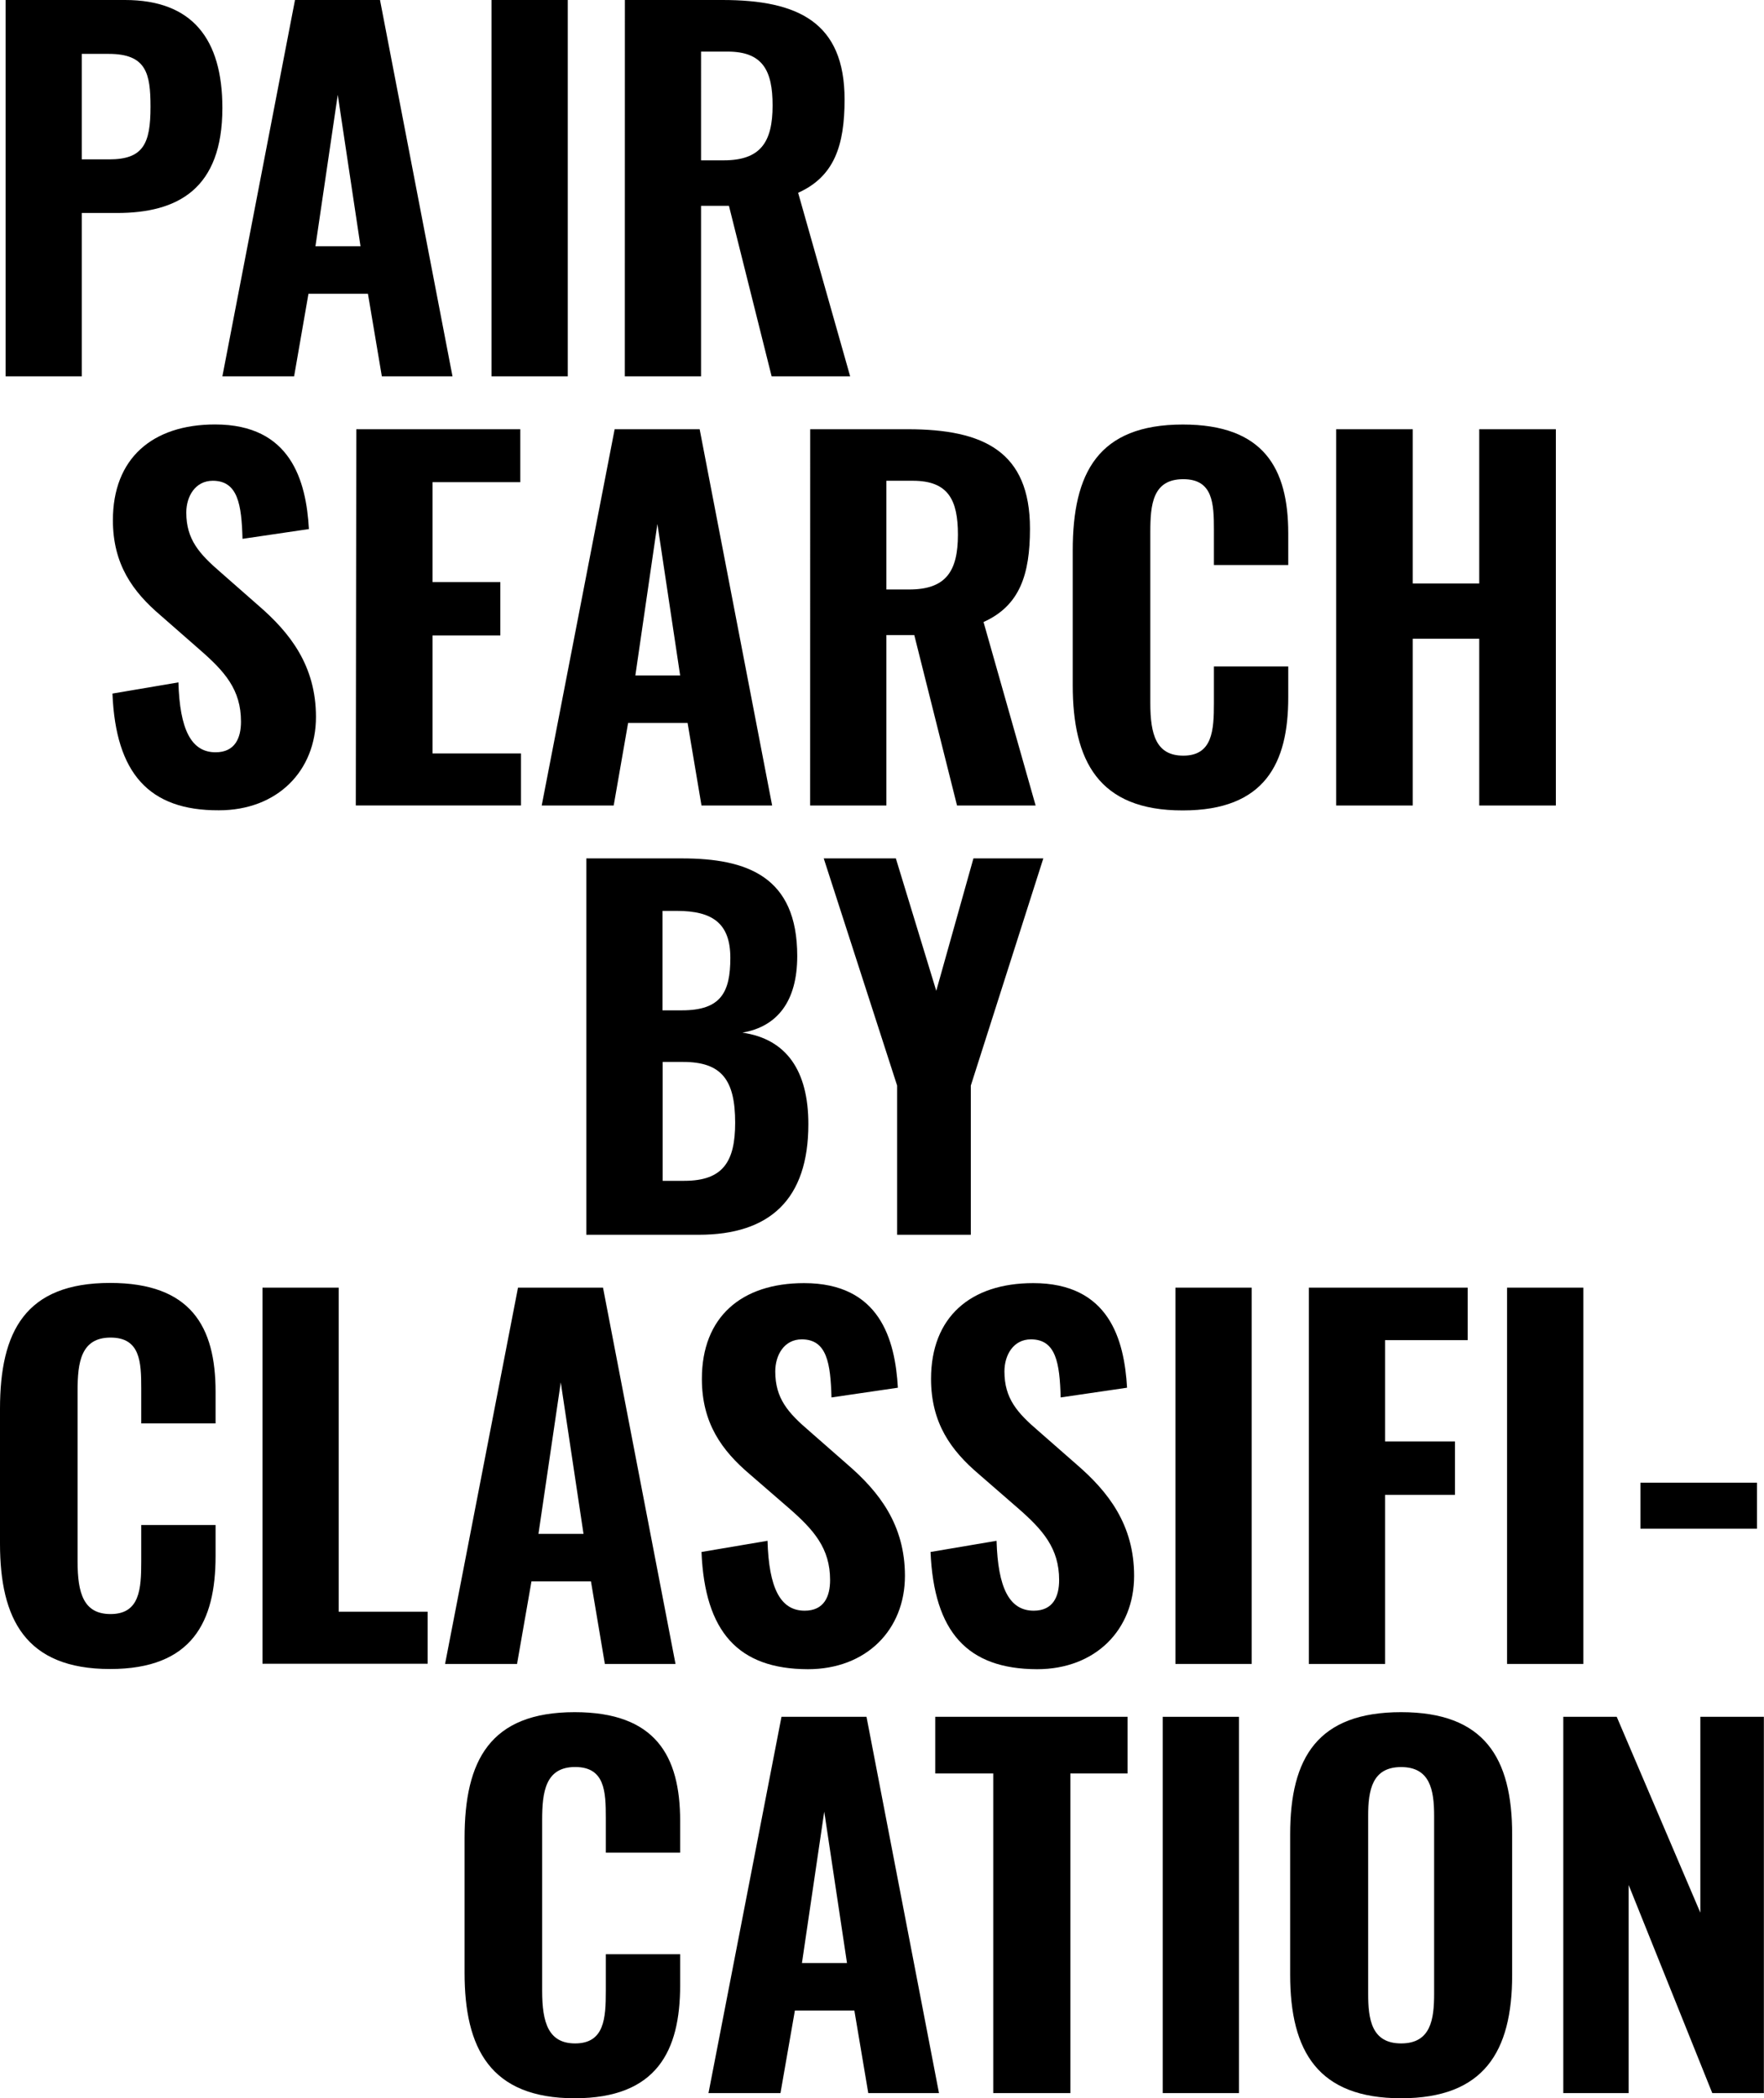
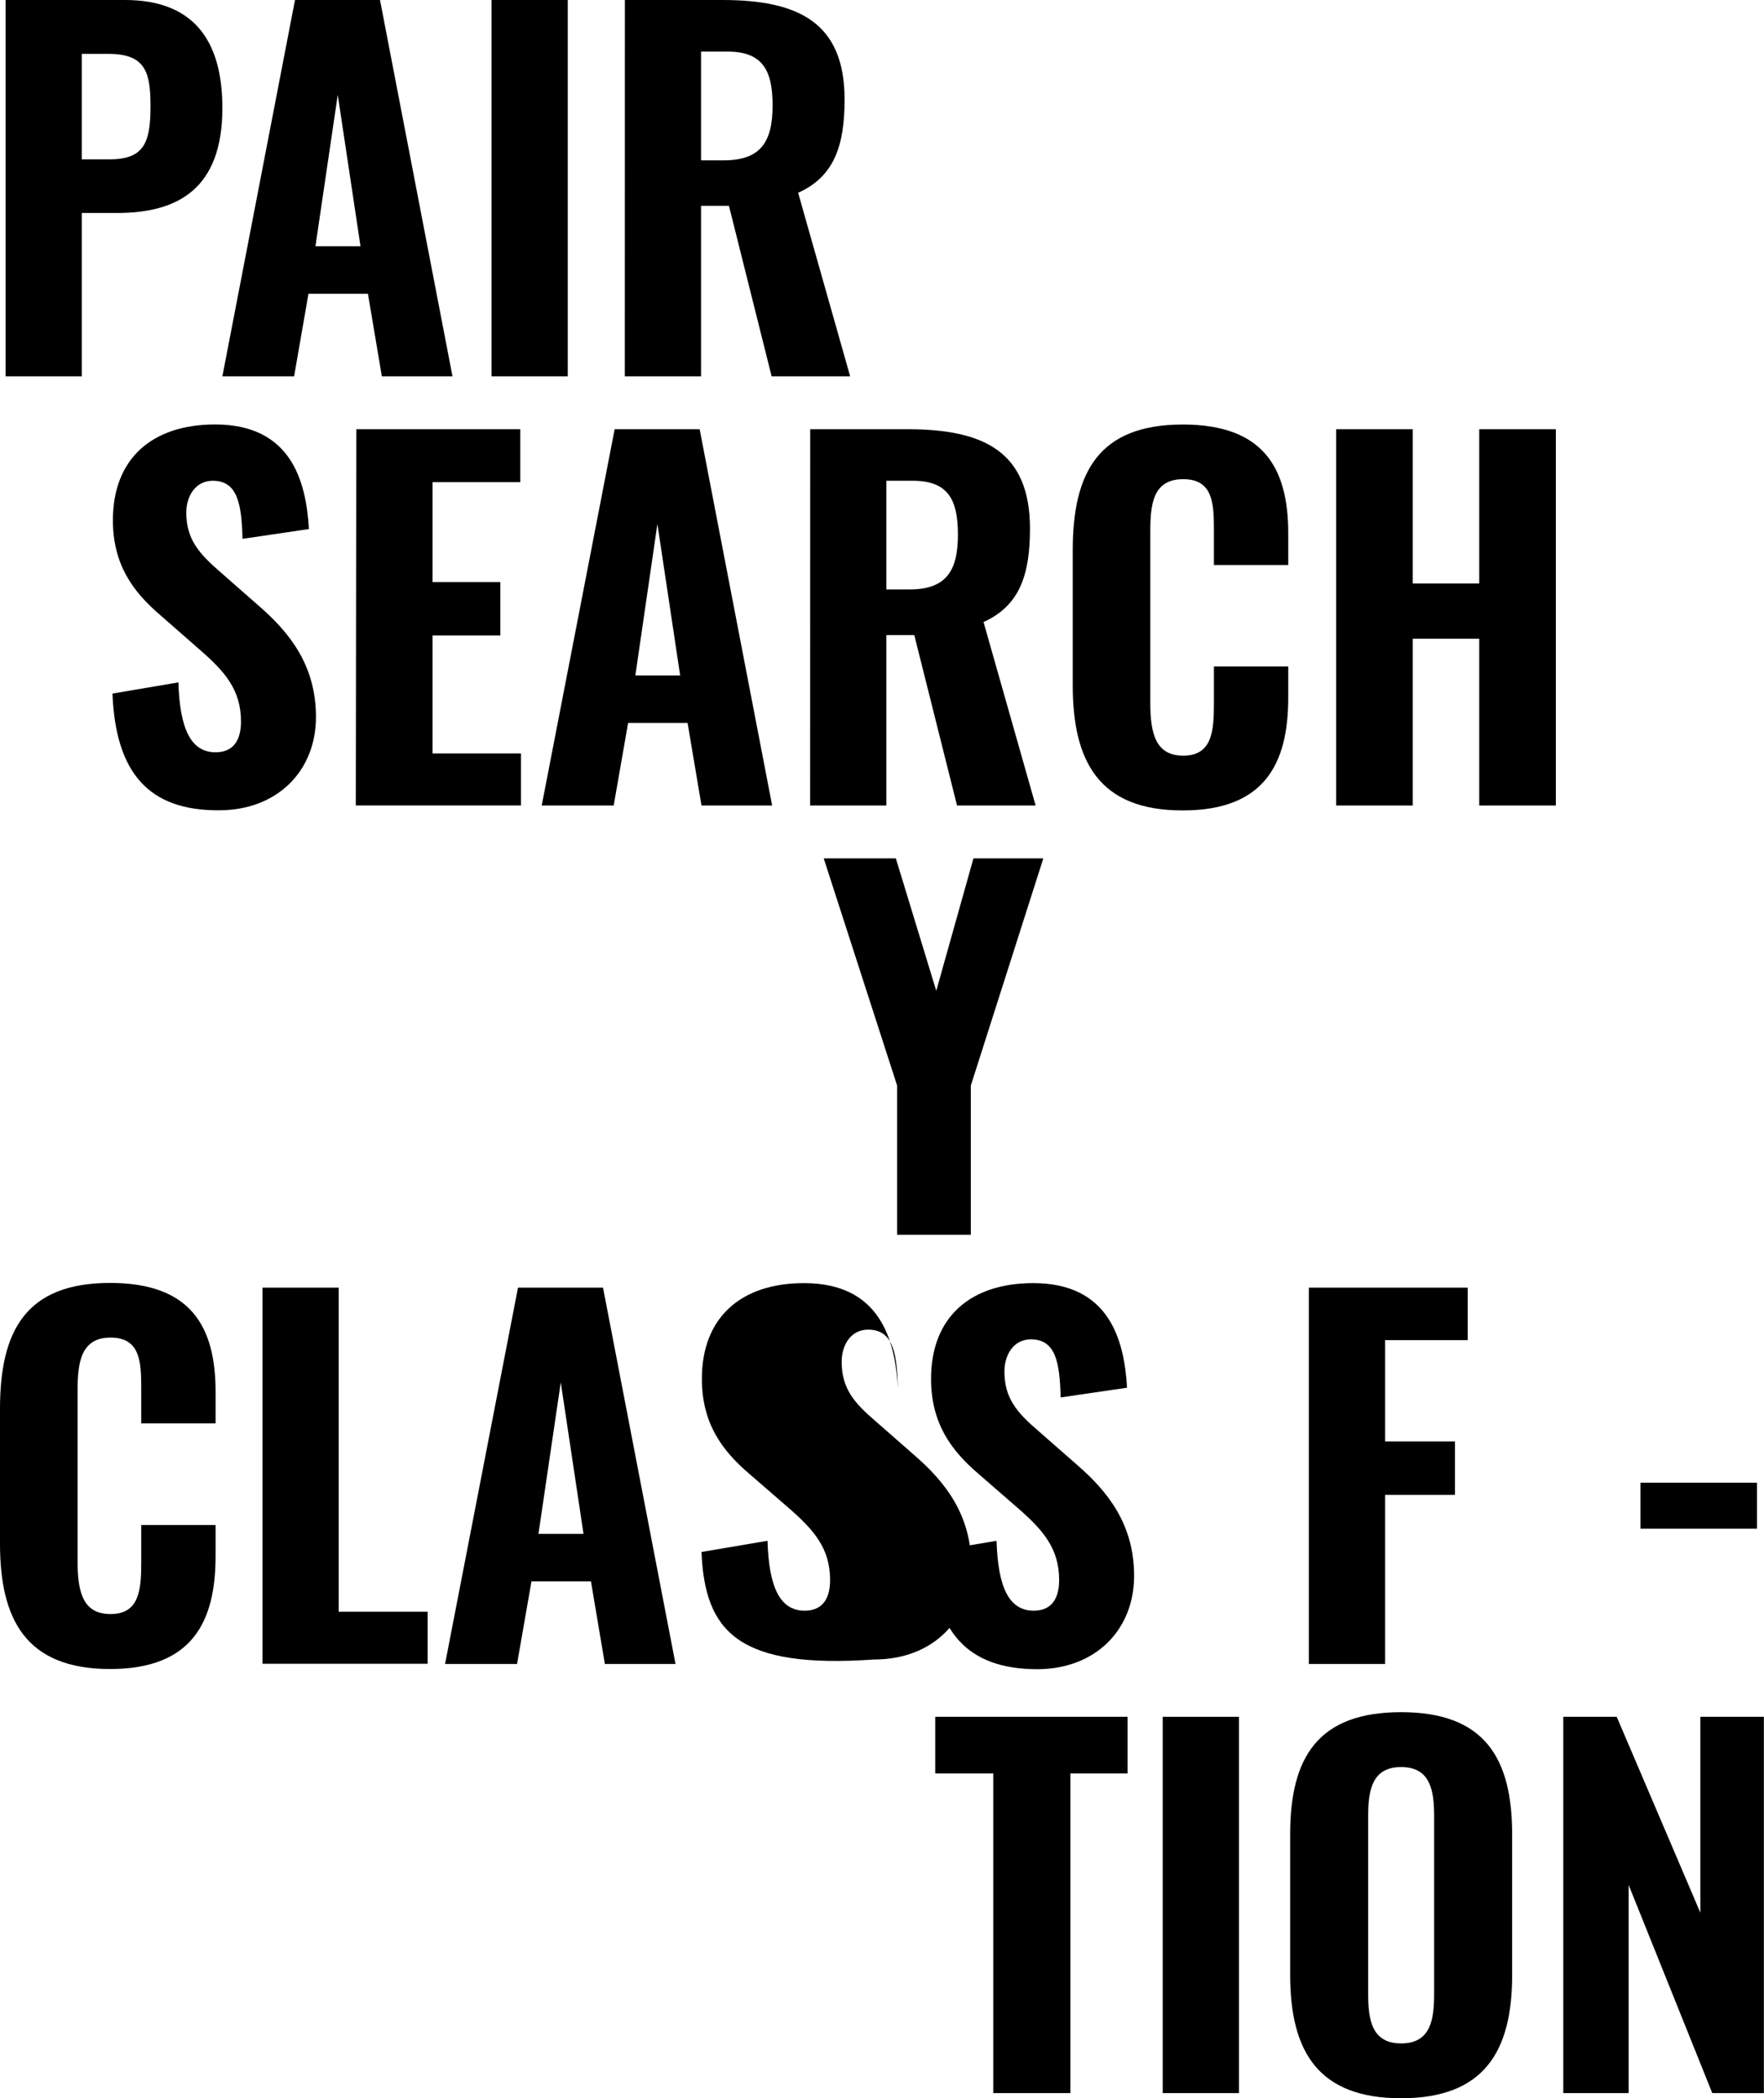
<svg xmlns="http://www.w3.org/2000/svg" viewBox="0 0 277.64 330.21">
  <title>svg-title-text-8</title>
  <g id="Layer_2" data-name="Layer 2">
    <g id="Layer_1-2" data-name="Layer 1">
      <path d="M.88,0H19.67C30.27,0,35,6.14,35,17c0,12.72-7,16.52-16.59,16.52H12.87V59.23H.88Zm16.3,25.08c5.34,0,6.51-2.41,6.51-8.26,0-5.27-.66-8.34-6.58-8.34H12.87v16.6Z" />
      <path d="M46.43,0H59.81L71.22,59.23H60.1l-2.19-13H48.55l-2.26,13H35ZM56.74,38.75,53.16,14.92,49.65,38.75Z" />
      <path d="M77.36,0h12V59.23h-12Z" />
      <path d="M98.35,0H113.7c11.92,0,19.23,3.51,19.23,15.65,0,7.24-1.61,12.13-7.31,14.69l8.19,28.89H121.45l-6.72-26.84h-4.39V59.23h-12Zm15.57,25.23c5.78,0,7.68-2.86,7.68-8.63,0-5.49-1.54-8.48-7.09-8.48h-4.17V25.23Z" />
      <path d="M17.7,109.15l10.38-1.76c.22,7.39,2,11,5.85,11,3.07,0,4-2.27,4-4.82,0-5.05-2.56-7.9-6.51-11.34L25.3,96.87c-4.39-3.73-7.53-8.05-7.53-15,0-9.73,6.21-15.07,16.09-15.07,11.91,0,14.33,8.85,14.76,16.46L38.17,84.8c-.15-5.41-.73-9.14-4.68-9.14-2.78,0-4.17,2.49-4.17,5,0,4.24,2.05,6.5,5.34,9.35l6,5.27c5,4.31,9.07,9.5,9.07,17.55,0,8.48-6.07,14.69-15.28,14.69C23.47,127.57,18.21,121.72,17.7,109.15Z" />
      <path d="M56.08,67.55H81.89v8.33H68.08V91.6H78.75V100H68.08v18.57H82v8.19h-26Z" />
      <path d="M96.74,67.55h13.38l11.41,59.22H110.41l-2.19-13H98.86l-2.27,13H85.26Zm10.31,38.75-3.58-23.84L100,106.3Z" />
      <path d="M127.52,67.55h15.36c11.92,0,19.23,3.5,19.23,15.64,0,7.24-1.61,12.14-7.31,14.7L163,126.77H150.63L143.9,99.94h-4.39v26.83h-12ZM143.1,92.77c5.77,0,7.67-2.85,7.67-8.63,0-5.48-1.53-8.48-7.09-8.48h-4.17V92.77Z" />
      <path d="M168.84,107.83V86.63c0-12.21,4-19.82,17.33-19.82,12.72,0,16.59,6.88,16.59,17.11v5h-11.7V83.41c0-4.17-.14-8-4.82-8-4.83,0-5.19,4-5.19,8.34v26.9c0,5,.95,8.27,5.19,8.27,4.61,0,4.82-4,4.82-8.27v-5.77h11.7v4.9c0,10.31-3.65,17.76-16.59,17.76C172.86,127.57,168.84,119.68,168.84,107.83Z" />
      <path d="M210.3,67.55h12.06V91.82h10.46V67.55h12.06v59.22H232.82V100.52H222.36v26.25H210.3Z" />
-       <path d="M92.28,135.09h15.06c10.24,0,18.14,2.85,18.14,15.36,0,7.16-3.15,11.11-8.63,12.06,6.94,1,10.38,6,10.38,14.4,0,11.85-6.07,17.41-17.26,17.41H92.28ZM107.34,159c6.14,0,7.61-2.85,7.61-8.26s-2.78-7.39-8.41-7.39h-2.27V159Zm.37,26.83c6.07,0,8-3,8-9.14,0-6.72-2.12-9.57-8.19-9.57h-3.22v18.71Z" />
      <path d="M141.2,170.84l-11.55-35.75H141l6.36,20.84,5.85-20.84h11l-11.41,35.75v23.48H141.2Z" />
      <path d="M0,242.92v-21.2c0-12.21,4-19.82,17.33-19.82,12.72,0,16.6,6.88,16.6,17.11v5H22.23V218.5c0-4.17-.15-8-4.83-8s-5.19,3.95-5.19,8.34v26.9c0,5,.95,8.27,5.19,8.27,4.61,0,4.83-3.95,4.83-8.27V240h11.7v4.9c0,10.31-3.66,17.76-16.6,17.76C4,262.66,0,254.77,0,242.92Z" />
      <path d="M41.31,202.64h12v51h14v8.19h-26Z" />
      <path d="M81.53,202.64H94.91l11.41,59.22H95.2l-2.19-13H83.65l-2.27,13H70.05Zm10.31,38.75-3.58-23.84-3.51,23.84Z" />
-       <path d="M110.41,244.24l10.39-1.76c.22,7.39,2,11,5.85,11,3.07,0,4-2.26,4-4.82,0-5-2.56-7.9-6.51-11.34L118,232c-4.39-3.73-7.53-8.05-7.53-15,0-9.73,6.21-15.07,16.08-15.07,11.92,0,14.33,8.85,14.77,16.46l-10.45,1.53c-.15-5.41-.73-9.14-4.68-9.14-2.78,0-4.17,2.49-4.17,5.05,0,4.24,2,6.5,5.34,9.36l6,5.26c5,4.31,9.07,9.5,9.07,17.55,0,8.48-6.07,14.69-15.28,14.69C116.19,262.66,110.93,256.82,110.41,244.24Z" />
+       <path d="M110.41,244.24l10.39-1.76c.22,7.39,2,11,5.85,11,3.07,0,4-2.26,4-4.82,0-5-2.56-7.9-6.51-11.34L118,232c-4.39-3.73-7.53-8.05-7.53-15,0-9.73,6.21-15.07,16.08-15.07,11.92,0,14.33,8.85,14.77,16.46c-.15-5.41-.73-9.14-4.68-9.14-2.78,0-4.17,2.49-4.17,5.05,0,4.24,2,6.5,5.34,9.36l6,5.26c5,4.31,9.07,9.5,9.07,17.55,0,8.48-6.07,14.69-15.28,14.69C116.19,262.66,110.93,256.82,110.41,244.24Z" />
      <path d="M146.46,244.24l10.39-1.76c.22,7.39,2,11,5.85,11,3.07,0,4-2.26,4-4.82,0-5-2.56-7.9-6.51-11.34L154.07,232c-4.39-3.73-7.53-8.05-7.53-15,0-9.73,6.21-15.07,16.08-15.07,11.92,0,14.33,8.85,14.77,16.46l-10.45,1.53c-.15-5.41-.73-9.14-4.68-9.14-2.78,0-4.17,2.49-4.17,5.05,0,4.24,2,6.5,5.34,9.36l6,5.26c5,4.31,9.07,9.5,9.07,17.55,0,8.48-6.07,14.69-15.28,14.69C152.24,262.66,147,256.82,146.46,244.24Z" />
-       <path d="M185,202.64h12v59.22H185Z" />
      <path d="M206,202.64h25v8.26H218v15.94h11v8.41H218v26.61H206Z" />
-       <path d="M237.2,202.64h12v59.22h-12Z" />
      <path d="M258.19,233.34h18.35v7.24H258.19Z" />
-       <path d="M73.12,310.47V289.26c0-12.21,4-19.81,17.33-19.81,12.72,0,16.6,6.87,16.6,17.11v5H95.35v-5.48c0-4.17-.15-8-4.83-8s-5.19,3.94-5.19,8.33v26.91c0,5,1,8.26,5.19,8.26,4.61,0,4.83-3.95,4.83-8.26v-5.78h11.7v4.9c0,10.31-3.66,17.77-16.6,17.77C77.14,330.21,73.12,322.31,73.12,310.47Z" />
-       <path d="M123,270.18h13.38l11.41,59.22H136.66l-2.19-13h-9.36l-2.27,13H111.51Zm10.31,38.75-3.58-23.83-3.51,23.83Z" />
      <path d="M156.33,279.1H147.2v-8.92h30.27v8.92h-9v50.3H156.33Z" />
      <path d="M183,270.18h12V329.4H183Z" />
      <path d="M203.06,310.76V288.68c0-12.14,4.39-19.23,17.47-19.23S238,276.61,238,288.68v22.15c0,12.07-4.46,19.38-17.48,19.38S203.06,322.9,203.06,310.76Zm22.66,3v-28c0-4.09-.65-7.67-5.19-7.67s-5.19,3.58-5.19,7.67v28c0,4,.51,7.82,5.19,7.82S225.72,317.78,225.72,313.76Z" />
      <path d="M246.05,270.18h8.41L267.62,301V270.18h10V329.4h-8.12l-13.16-32.75V329.4H246.05Z" />
    </g>
  </g>
</svg>